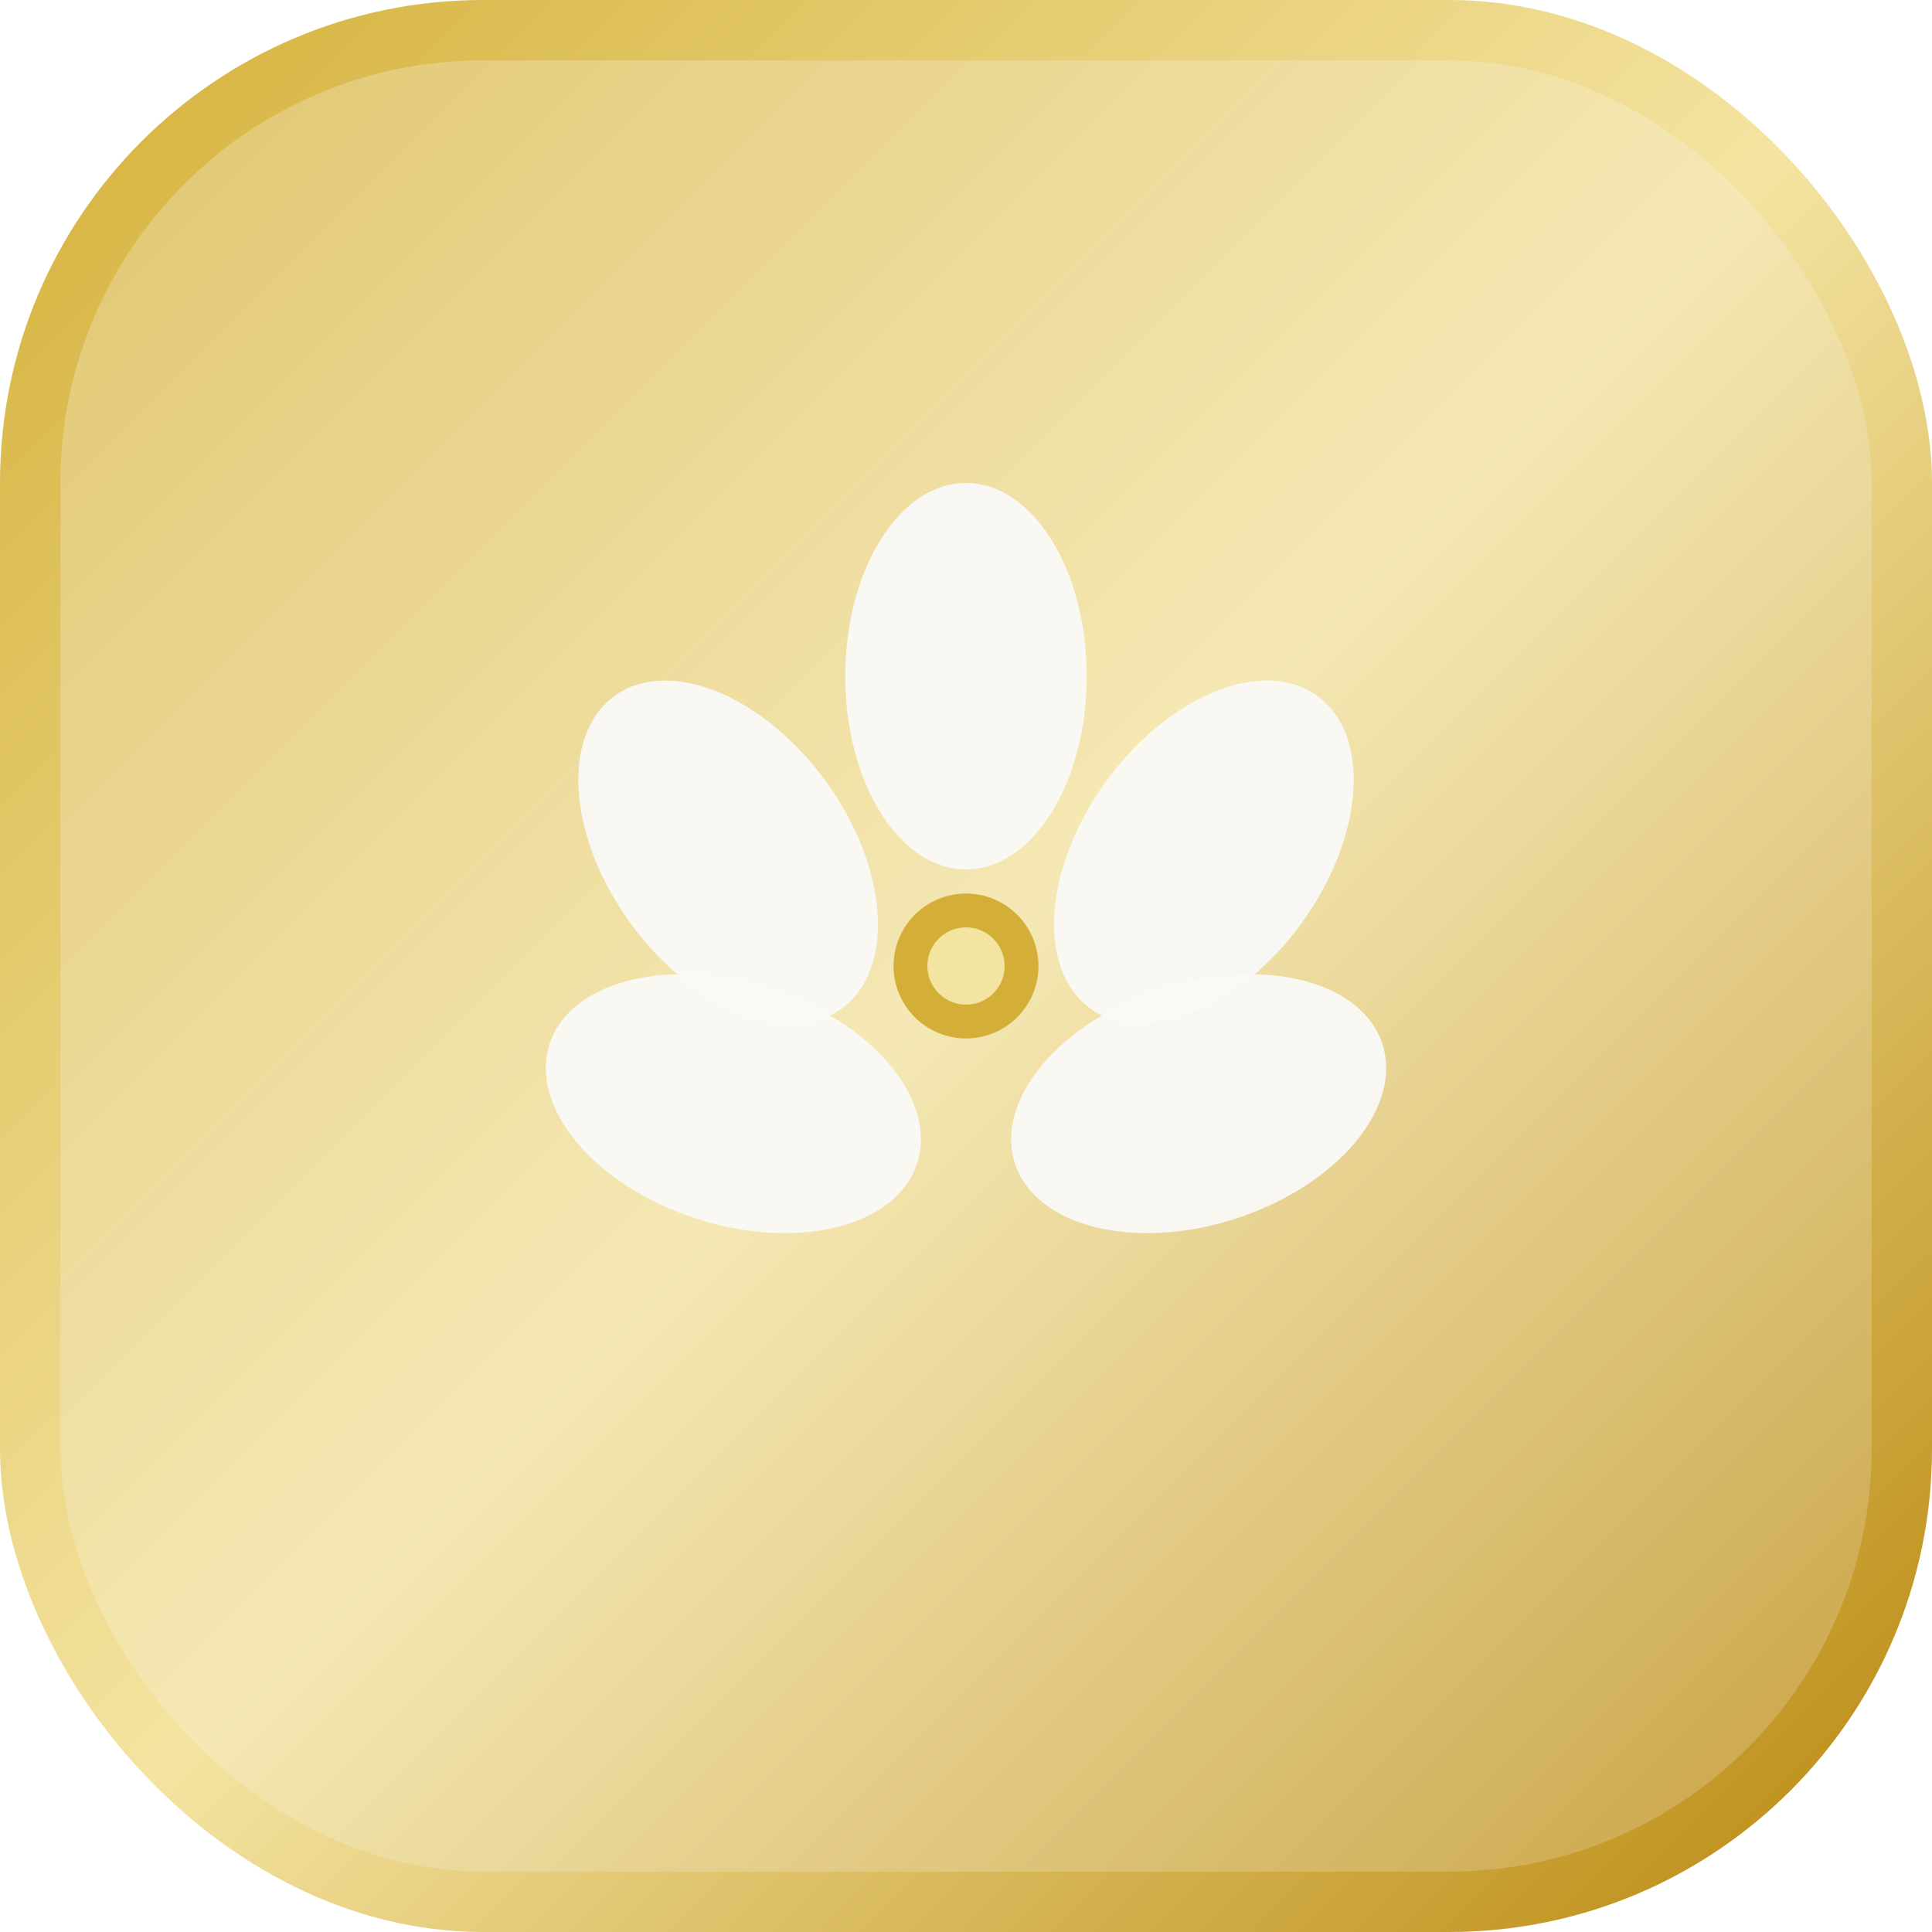
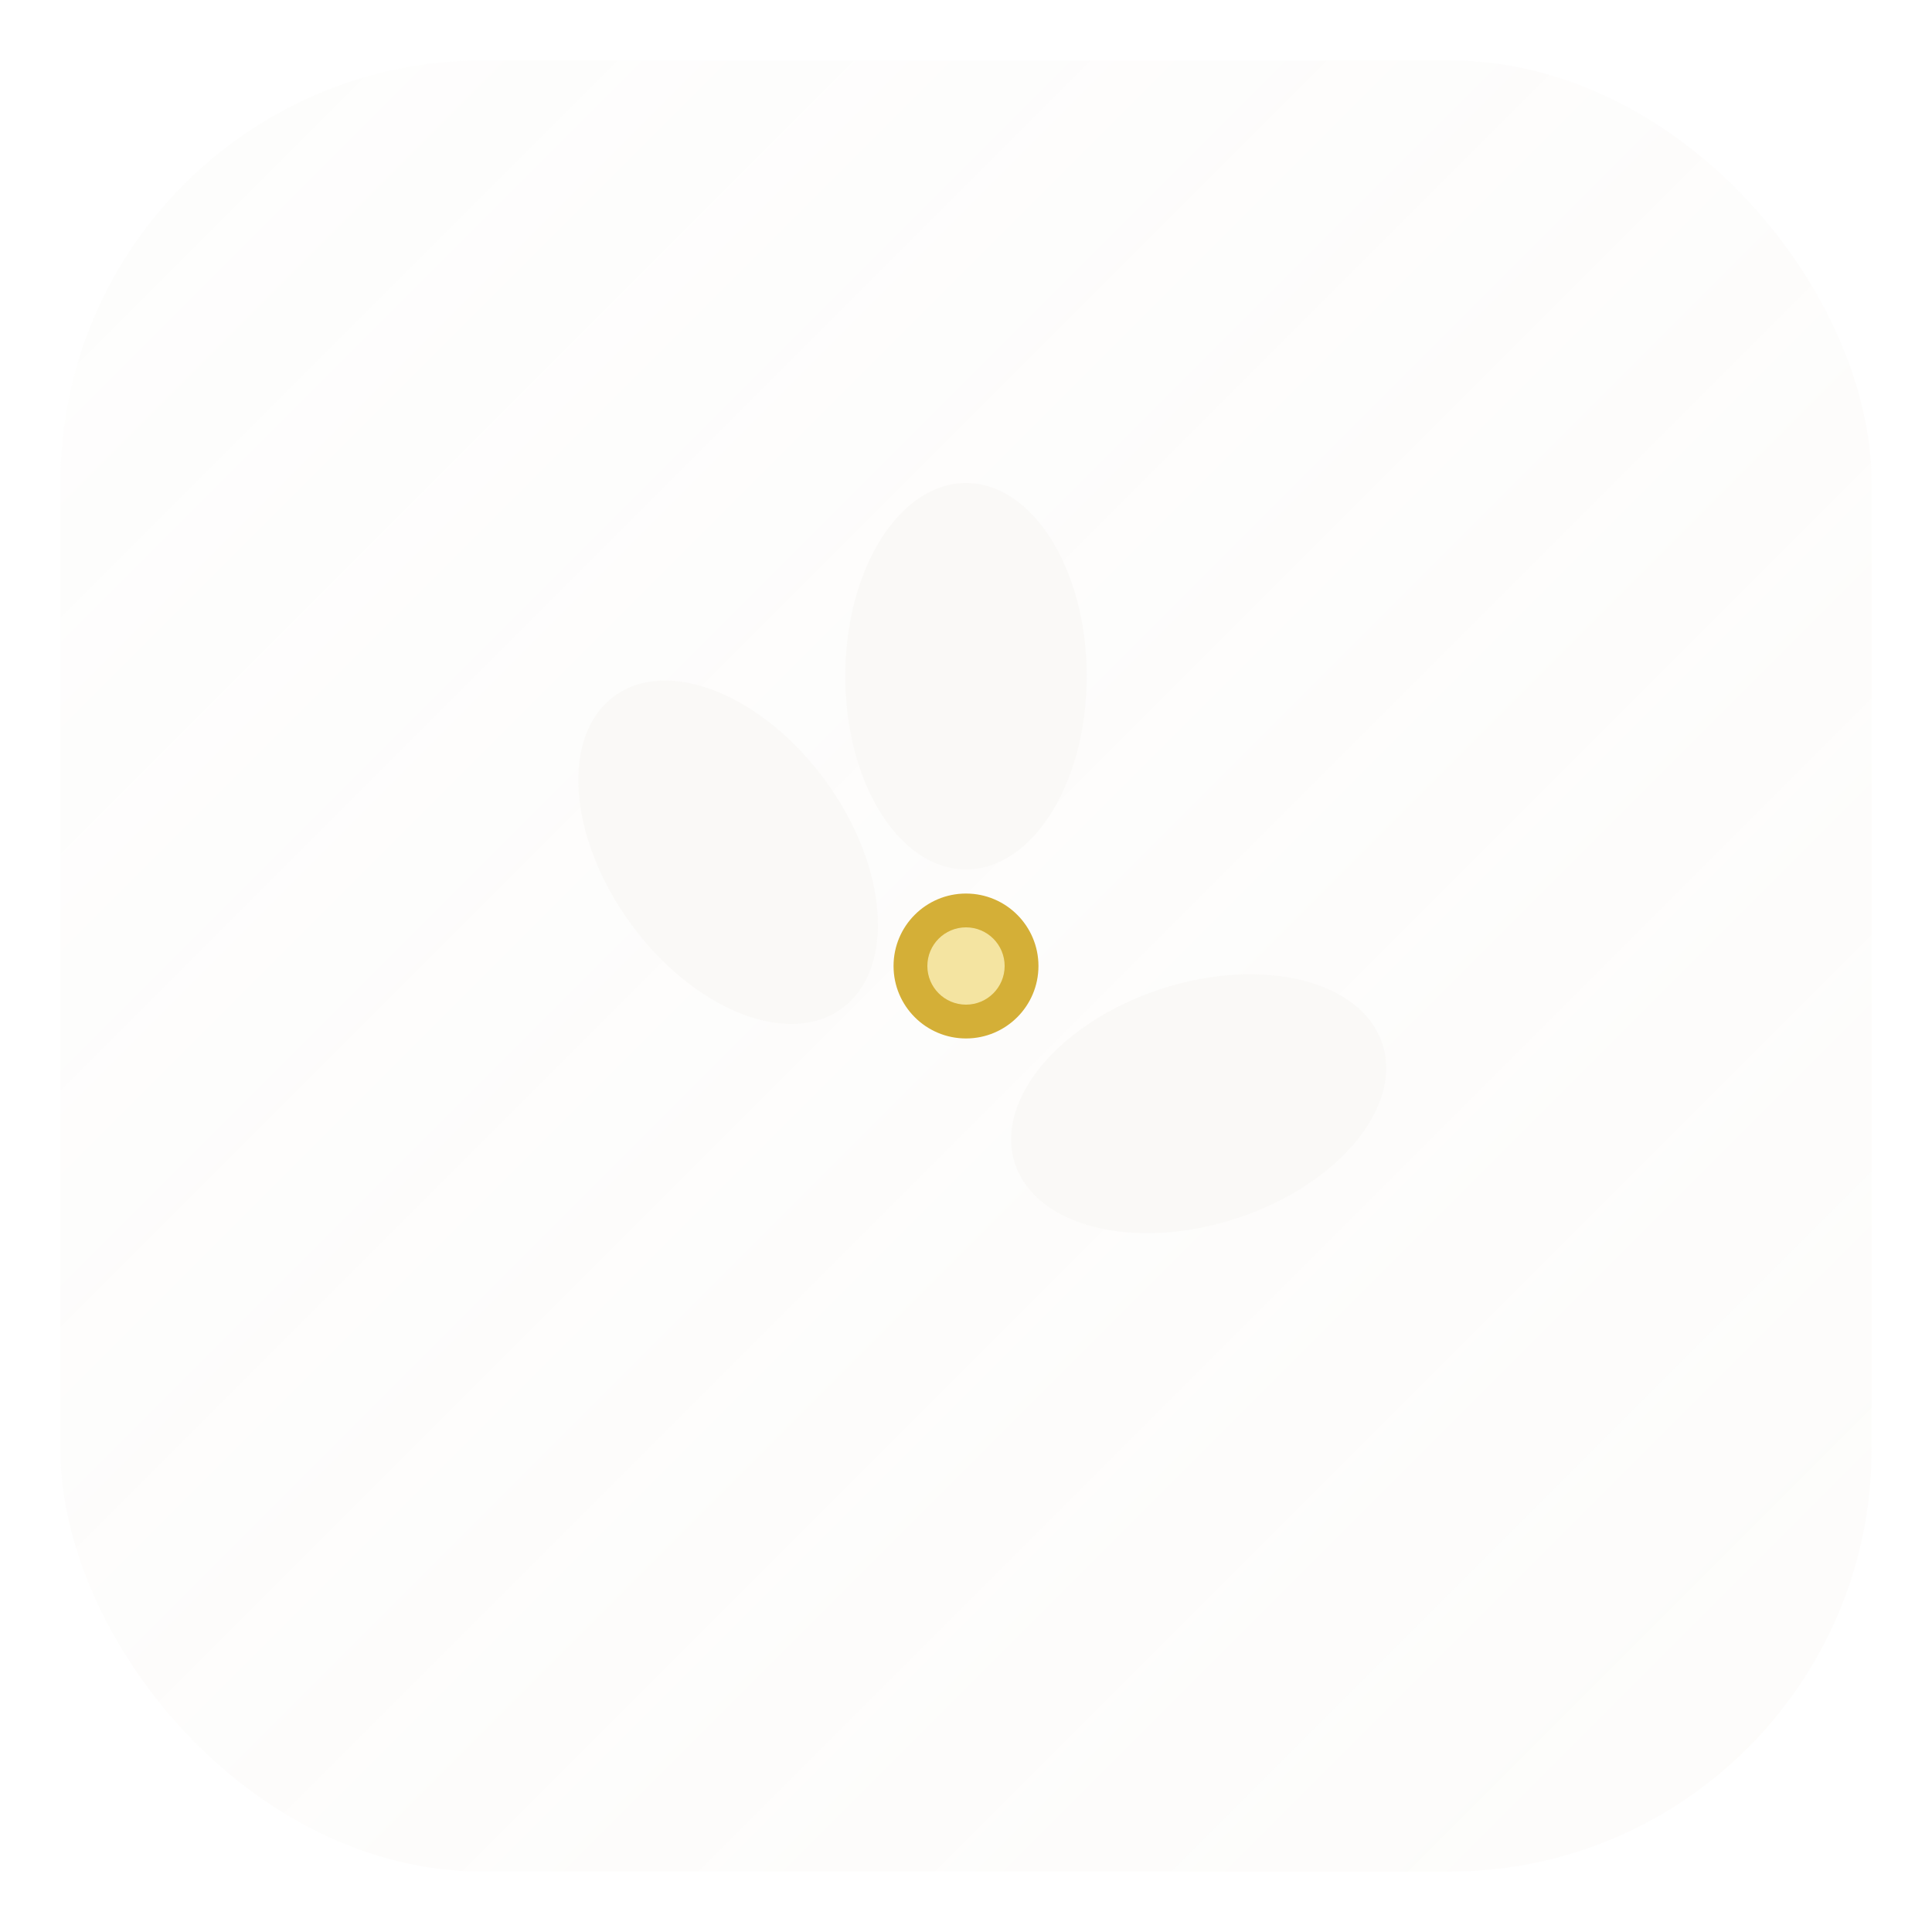
<svg xmlns="http://www.w3.org/2000/svg" width="32" height="32" viewBox="0 0 32 32" fill="none">
  <defs>
    <linearGradient id="luxuryGradient" x1="0%" y1="0%" x2="100%" y2="100%">
      <stop offset="0%" style="stop-color:#d4af37;stop-opacity:1" />
      <stop offset="50%" style="stop-color:#f4e4a1;stop-opacity:1" />
      <stop offset="100%" style="stop-color:#b8860b;stop-opacity:1" />
    </linearGradient>
    <linearGradient id="innerGlow" x1="0%" y1="0%" x2="100%" y2="100%">
      <stop offset="0%" style="stop-color:#faf9f7;stop-opacity:0.9" />
      <stop offset="100%" style="stop-color:#f5f1eb;stop-opacity:0.7" />
    </linearGradient>
    <filter id="shadow" x="-50%" y="-50%" width="200%" height="200%">
      <feDropShadow dx="0" dy="2" stdDeviation="2" flood-color="#b8860b" flood-opacity="0.3" />
    </filter>
  </defs>
-   <rect width="32" height="32" rx="8" fill="url(#luxuryGradient)" filter="url(#shadow)" />
  <rect x="1" y="1" width="30" height="30" rx="7" fill="url(#innerGlow)" opacity="0.3" />
  <g transform="translate(16, 16)">
    <g transform="scale(0.8)">
      <ellipse cx="0" cy="-6" rx="2.5" ry="4" fill="#faf9f7" opacity="0.95" transform="rotate(0)" />
      <ellipse cx="4.2" cy="-3.7" rx="2.5" ry="4" fill="#faf9f7" opacity="0.95" transform="rotate(72)" />
      <ellipse cx="2.6" cy="4.8" rx="2.5" ry="4" fill="#faf9f7" opacity="0.95" transform="rotate(144)" />
-       <ellipse cx="-2.6" cy="4.8" rx="2.5" ry="4" fill="#faf9f7" opacity="0.95" transform="rotate(216)" />
-       <ellipse cx="-4.2" cy="-3.7" rx="2.5" ry="4" fill="#faf9f7" opacity="0.95" transform="rotate(288)" />
      <circle cx="0" cy="0" r="1.5" fill="#d4af37" />
      <circle cx="0" cy="0" r="0.8" fill="#f4e4a1" />
    </g>
  </g>
</svg>